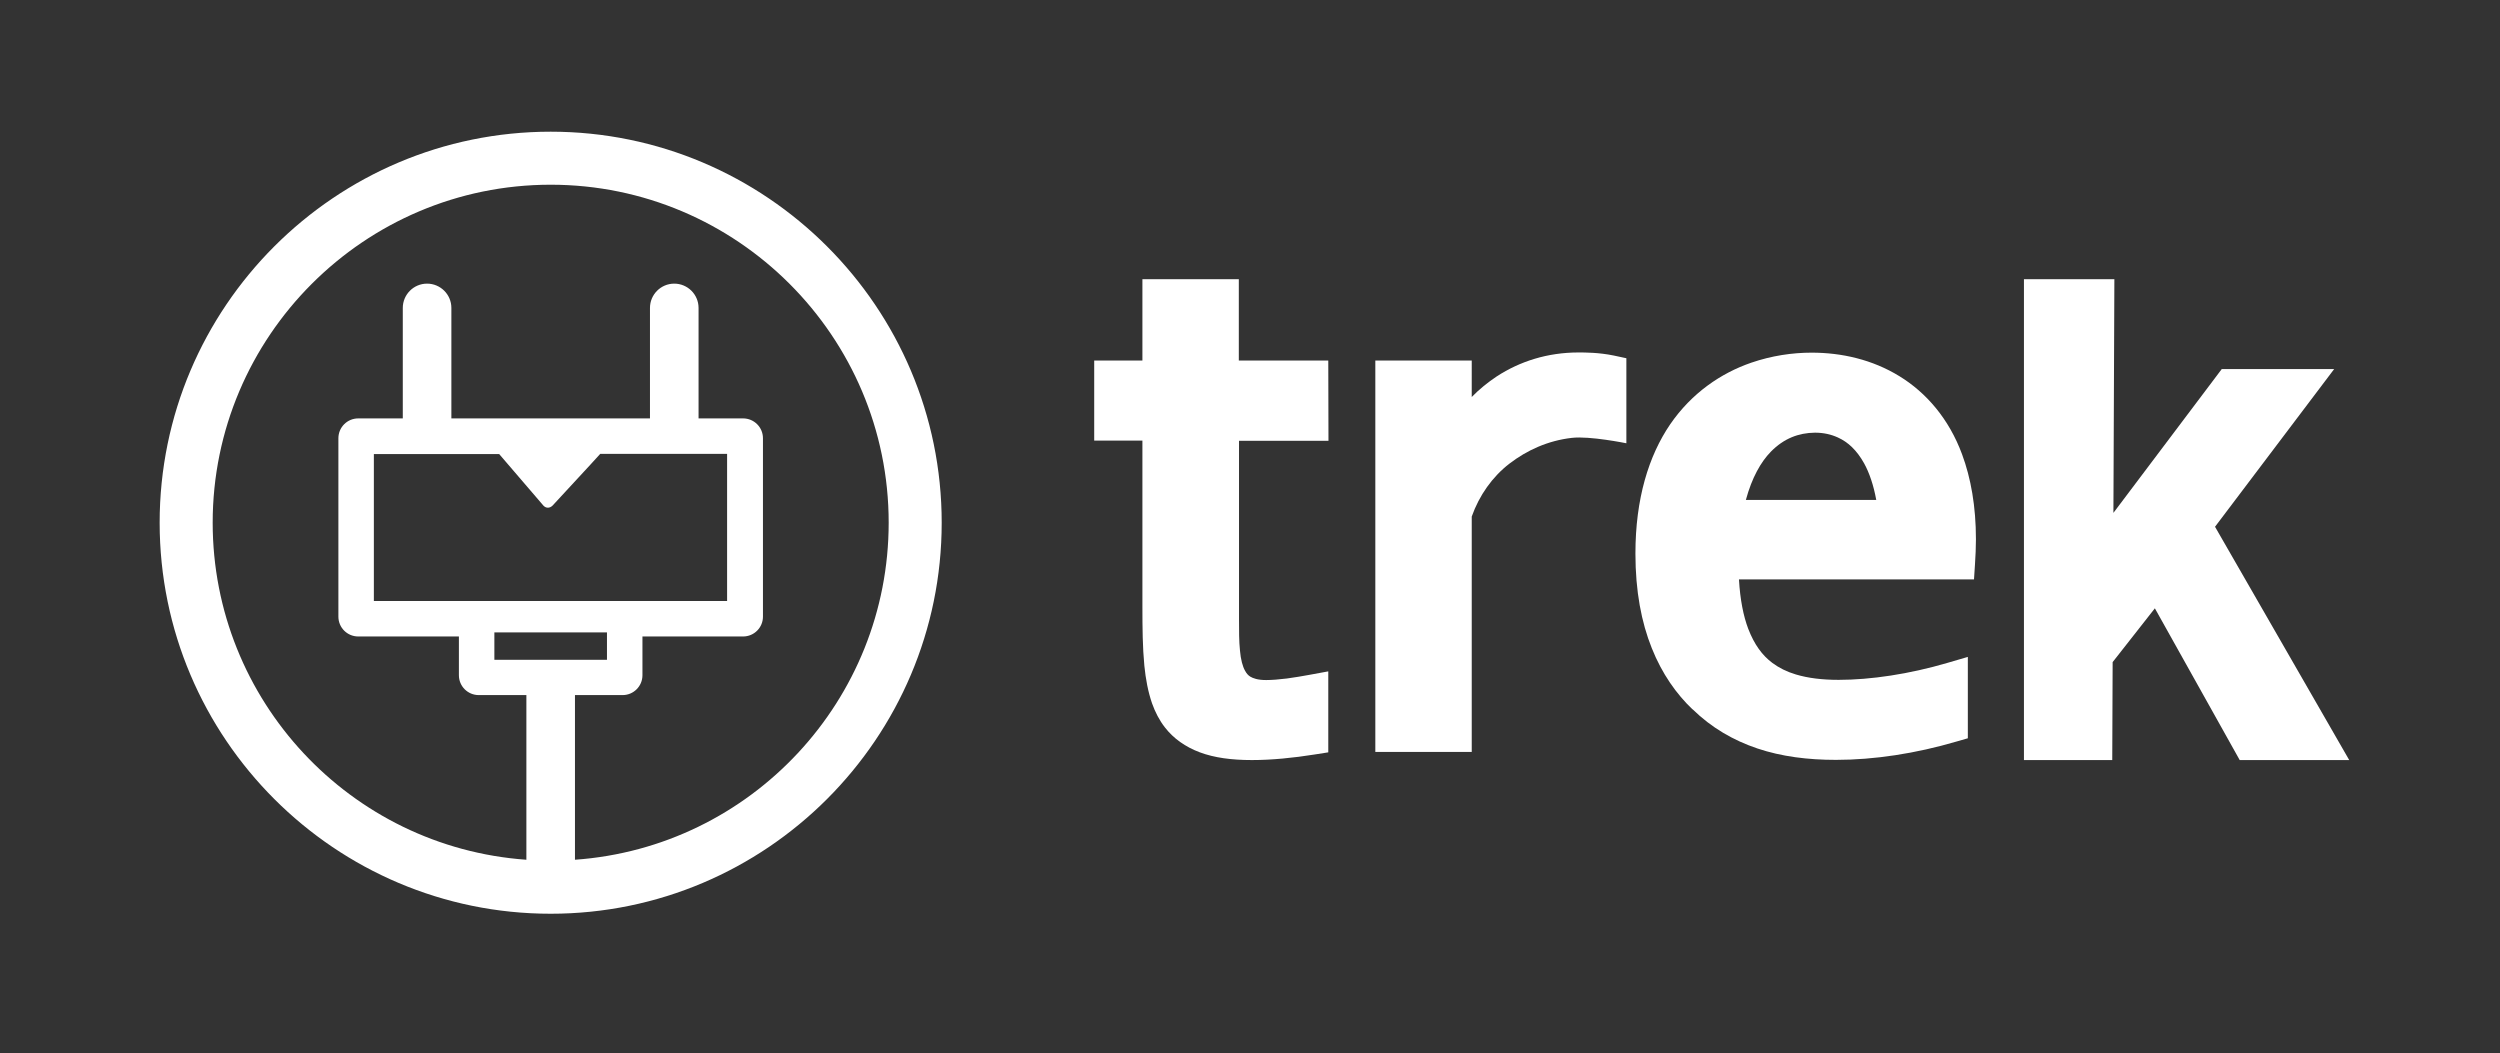
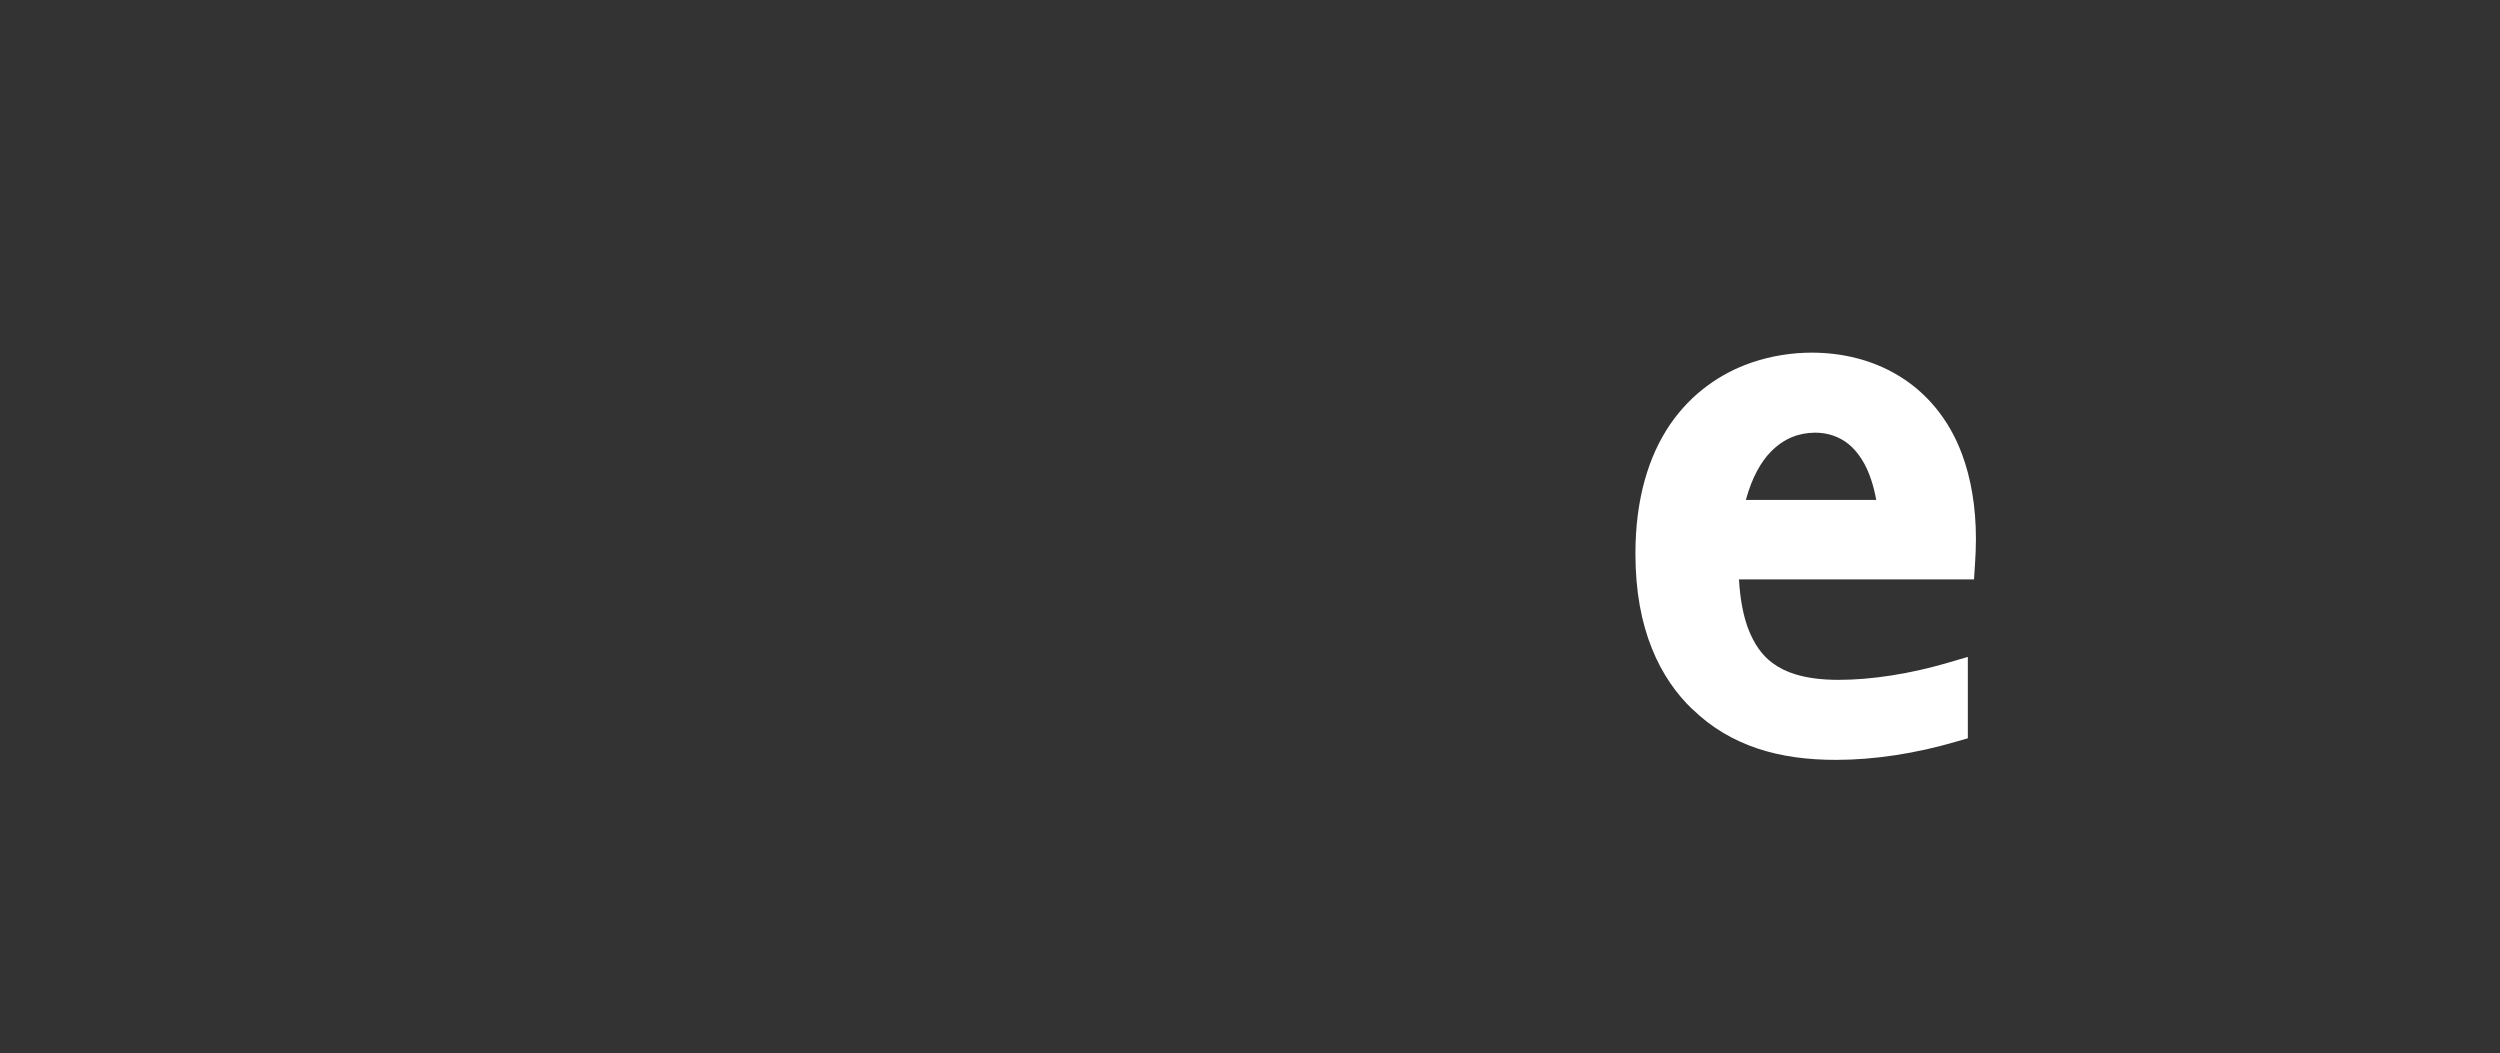
<svg xmlns="http://www.w3.org/2000/svg" version="1.1" id="圖層_1" x="0px" y="0px" viewBox="0 0 129.66 54.63" style="enable-background:new 0 0 129.66 54.63;" xml:space="preserve">
  <rect x="0" y="0" width="129.66" height="54.63" fill="#333333" stroke="none" />
  <style type="text/css">
	.st0{fill:#FFFFFF;}
</style>
  <g>
    <g>
-       <polygon class="st0" points="114.88,27.32 121.06,19.14 115.23,19.14 109.61,26.6 109.66,14.48 104.97,14.48 104.97,39.42     109.55,39.42 109.57,34.34 111.76,31.55 116.16,39.42 121.84,39.42   " />
-       <path class="st0" d="M98.51,19.51c-1.4-0.86-2.99-1.22-4.55-1.22c-1.01,0-2.08,0.16-3.13,0.52c-1.57,0.54-3.09,1.57-4.21,3.2    c-1.11,1.63-1.8,3.85-1.8,6.7c0,1.95,0.31,3.57,0.85,4.91c0.53,1.33,1.28,2.38,2.11,3.17l0,0c0,0,0,0,0.01,0c0,0,0,0,0,0l0,0    c0.97,0.95,2.11,1.61,3.36,2.03c1.25,0.42,2.62,0.59,4.07,0.59c1.99,0,4.14-0.33,6.25-0.95l0.59-0.17v-4.22l-1.06,0.31    c-1.97,0.58-3.98,0.88-5.64,0.88c-0.85,0-1.59-0.09-2.22-0.28c-0.47-0.14-0.87-0.34-1.22-0.6c-0.52-0.39-0.93-0.94-1.25-1.77    c-0.25-0.66-0.42-1.51-0.48-2.56h12.19l0.05-0.77c0.03-0.45,0.05-0.89,0.05-1.31c0-1.7-0.26-3.17-0.72-4.41    C101.08,21.72,99.9,20.36,98.51,19.51z M90.55,25.92c0.31-1.14,0.77-1.96,1.3-2.5c0.67-0.68,1.43-0.97,2.28-0.98    c0.45,0,0.84,0.09,1.19,0.25c0.53,0.24,0.98,0.66,1.36,1.34c0.27,0.49,0.49,1.13,0.63,1.9H90.55z" />
-       <path class="st0" d="M83.7,18.44c-0.39-0.08-0.76-0.12-1.08-0.14c-0.32-0.02-0.59-0.02-0.75-0.02c-1.61,0-3.04,0.46-4.24,1.24    c-0.47,0.31-0.91,0.67-1.3,1.07V18.7h-5V39h5V26.79c0.39-1.1,1.07-2.06,1.95-2.74c0.91-0.7,2.01-1.2,3.24-1.34    c0.92-0.11,2.83,0.28,2.83,0.28v-4.41L83.7,18.44z" />
-       <path class="st0" d="M68.89,18.7H68.5h-4.25h0v-4.22h-5v4.22h0h-2.11h-0.39h0v4.15h0h0.39h2.11h0v8.6c0,1.11,0.01,2.13,0.1,3.07    c0.07,0.7,0.19,1.35,0.4,1.96c0.16,0.45,0.38,0.88,0.67,1.25c0.44,0.57,1.06,1.01,1.81,1.29c0.75,0.28,1.64,0.4,2.7,0.4    c1.01,0,2.14-0.11,3.26-0.29l0.7-0.11v-4.2L67.91,35c-0.35,0.07-0.77,0.13-1.17,0.19c-0.4,0.05-0.79,0.08-1.07,0.08c0,0,0,0,0,0    s0,0,0,0c-0.44,0-0.68-0.09-0.83-0.18c-0.11-0.07-0.19-0.16-0.27-0.31c-0.12-0.21-0.22-0.57-0.26-1.04    c-0.05-0.47-0.05-1.03-0.05-1.65v-9.23h0h4.25h0.39h0L68.89,18.7L68.89,18.7z" />
+       <path class="st0" d="M98.51,19.51c-1.4-0.86-2.99-1.22-4.55-1.22c-1.01,0-2.08,0.16-3.13,0.52c-1.57,0.54-3.09,1.57-4.21,3.2    c-1.11,1.63-1.8,3.85-1.8,6.7c0,1.95,0.31,3.57,0.85,4.91c0.53,1.33,1.28,2.38,2.11,3.17l0,0c0,0,0,0,0.01,0l0,0    c0.97,0.95,2.11,1.61,3.36,2.03c1.25,0.42,2.62,0.59,4.07,0.59c1.99,0,4.14-0.33,6.25-0.95l0.59-0.17v-4.22l-1.06,0.31    c-1.97,0.58-3.98,0.88-5.64,0.88c-0.85,0-1.59-0.09-2.22-0.28c-0.47-0.14-0.87-0.34-1.22-0.6c-0.52-0.39-0.93-0.94-1.25-1.77    c-0.25-0.66-0.42-1.51-0.48-2.56h12.19l0.05-0.77c0.03-0.45,0.05-0.89,0.05-1.31c0-1.7-0.26-3.17-0.72-4.41    C101.08,21.72,99.9,20.36,98.51,19.51z M90.55,25.92c0.31-1.14,0.77-1.96,1.3-2.5c0.67-0.68,1.43-0.97,2.28-0.98    c0.45,0,0.84,0.09,1.19,0.25c0.53,0.24,0.98,0.66,1.36,1.34c0.27,0.49,0.49,1.13,0.63,1.9H90.55z" />
    </g>
-     <path class="st0" d="M28.56,6.83c-11.18,0-20.28,9.1-20.28,20.28c0,11.18,9.1,20.28,20.28,20.28c11.18,0,20.28-9.1,20.28-20.28   C48.84,15.93,39.74,6.83,28.56,6.83z M29.82,44.59v-8.54h2.47c0.57,0,1.03-0.46,1.03-1.03v-2.01h5.22c0.57,0,1.03-0.46,1.03-1.03   v-9.25c0-0.57-0.46-1.03-1.03-1.03h-2.31v-5.73c0-0.7-0.57-1.26-1.26-1.26c-0.7,0-1.26,0.57-1.26,1.26v5.73h-10.3v-5.73   c0-0.7-0.57-1.26-1.26-1.26c-0.7,0-1.26,0.57-1.26,1.26v5.73h-2.31c-0.57,0-1.03,0.46-1.03,1.03v9.25c0,0.57,0.46,1.03,1.03,1.03   h5.22v2.01c0,0.57,0.46,1.03,1.03,1.03h2.47v8.54c-9.14-0.65-16.27-8.28-16.27-17.48c0-9.66,7.86-17.53,17.53-17.53   c9.66,0,17.53,7.86,17.53,17.53C46.09,36.31,38.96,43.94,29.82,44.59z M19.39,31.18v-7.63h6.5c0.87,1.02,2.26,2.64,2.3,2.68   c0.09,0.09,0.17,0.1,0.23,0.1c0.06,0,0.15-0.02,0.24-0.11c0.03-0.03,0.6-0.65,1.95-2.11c0.18-0.2,0.36-0.39,0.52-0.57h6.58v7.63   h-5.43h-7.46H19.39z M25.64,34.22V32.8h5.84v1.42H25.64z" />
  </g>
</svg>